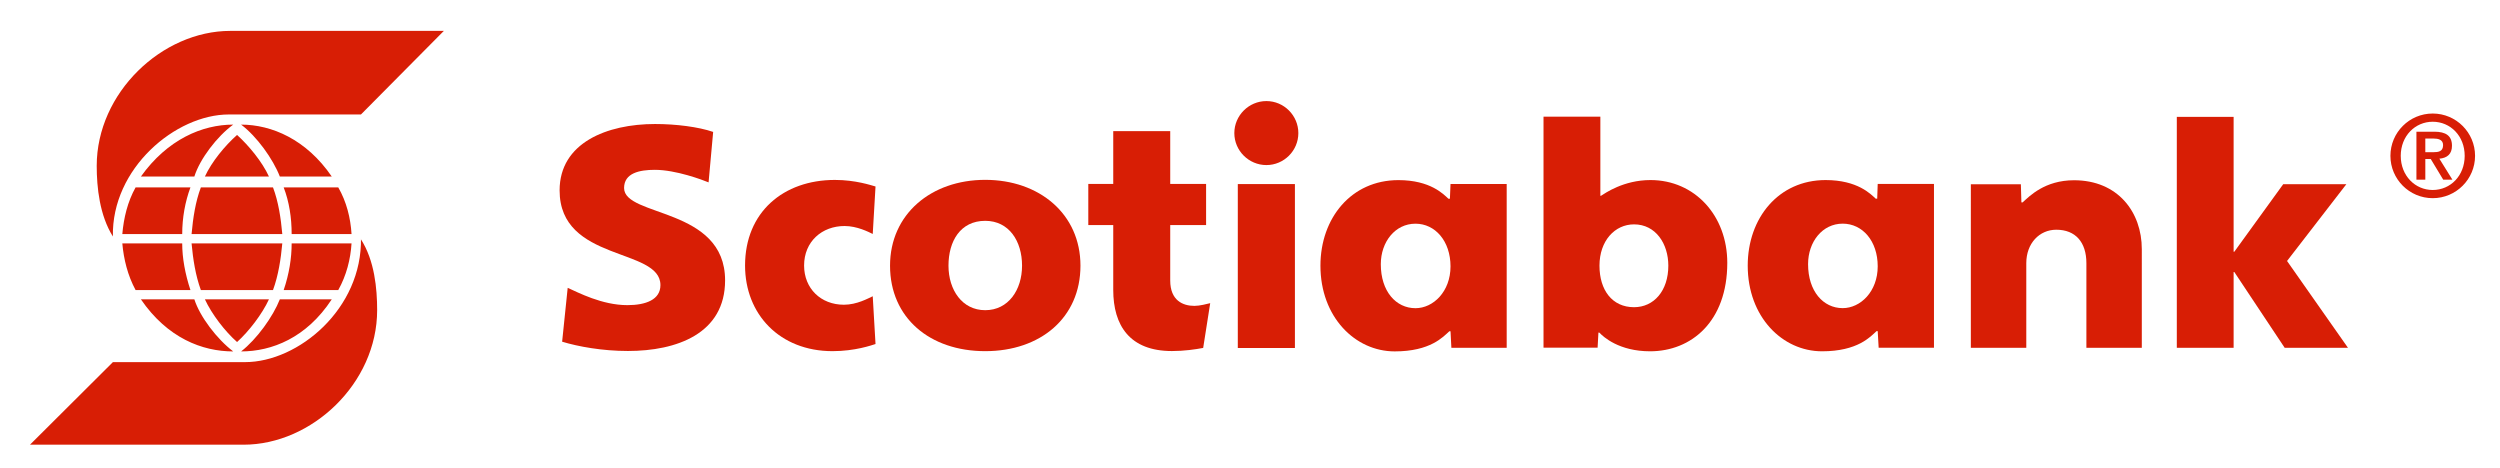
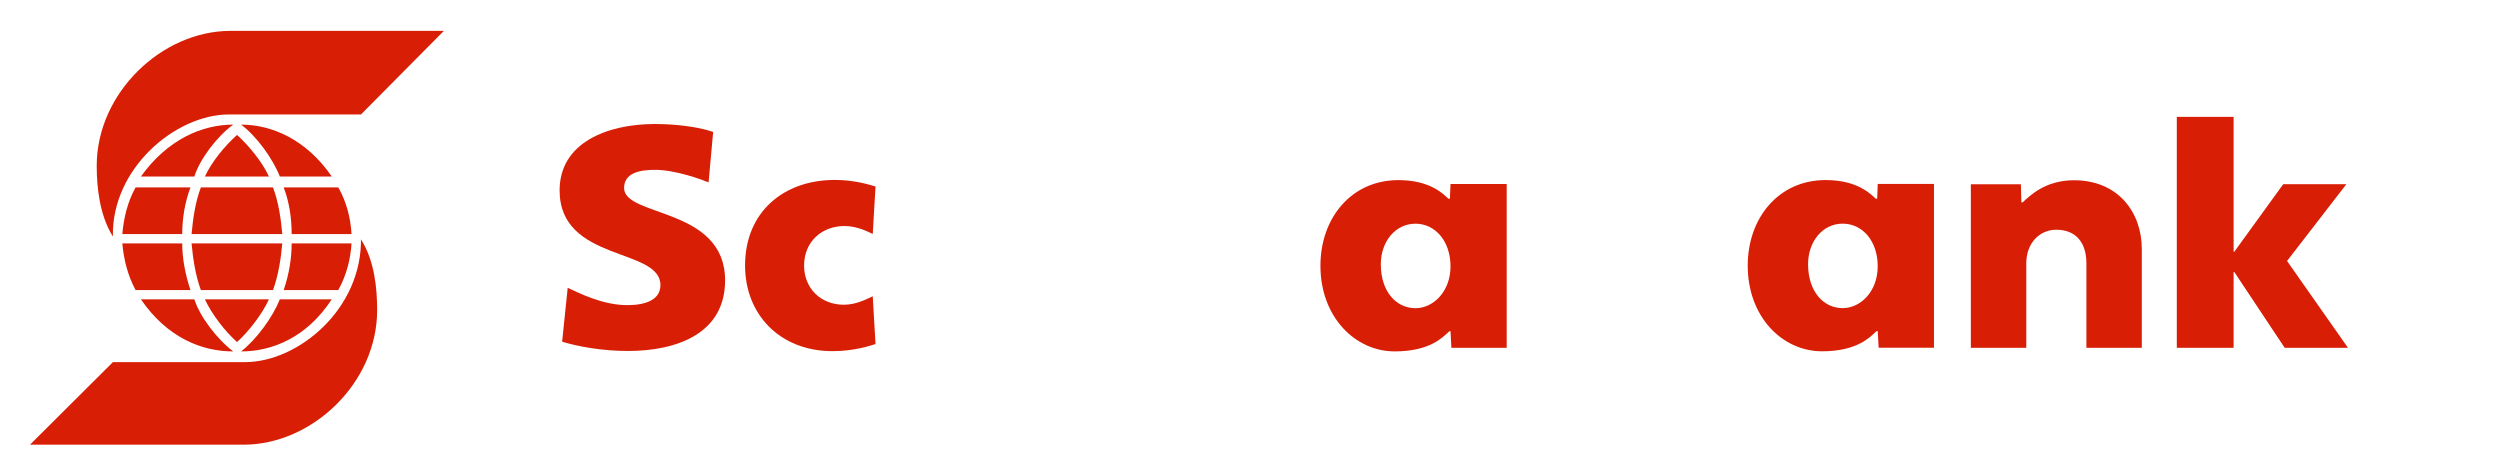
<svg xmlns="http://www.w3.org/2000/svg" version="1.1" id="Layer_1" x="0px" y="0px" width="401px" height="75px" viewBox="0 0 401 75" enable-background="new 0 0 401 75" xml:space="preserve">
  <g>
    <g>
      <g>
-         <path fill="#D81E05" d="M158.03,56.326c-8.894,0-15.267-5.351-15.267-13.711c0-8.266,6.597-13.768,15.267-13.768     c8.672,0,15.276,5.47,15.276,13.768C173.306,50.976,166.882,56.326,158.03,56.326z M158.03,49.754     c3.713,0,5.907-3.254,5.907-7.139c0-3.935-2.085-7.194-5.907-7.194c-3.979,0-5.893,3.259-5.893,7.194     C152.137,46.5,154.328,49.754,158.03,49.754z" />
-         <path fill="#D81E05" d="M247.58,55.765V18.71h9.118v12.693h0.104c0.637-0.396,3.598-2.521,7.936-2.521     c7.106,0,12.319,5.71,12.319,13.278c0,9.435-5.787,14.188-12.383,14.188c-4.979,0-7.511-2.32-8.139-2.996h-0.148l-0.131,2.412     H247.58z M267.6,42.615c0-3.507-2.014-6.627-5.502-6.627c-3.075,0-5.542,2.63-5.542,6.627c0,3.896,2.021,6.66,5.542,6.66     C265.282,49.275,267.6,46.648,267.6,42.615z" />
-         <path fill="#D81E05" d="M198.543,29.52h9.161v26.3h-9.161V29.52z M203.129,16.212c-2.821,0-5.142,2.318-5.142,5.137     c0,2.821,2.32,5.128,5.142,5.128c2.822,0,5.126-2.307,5.126-5.128C208.255,18.53,205.951,16.212,203.129,16.212z" />
        <path fill="#D81E05" d="M316.121,55.787h8.896V42.212c0-3.181,2.106-5.364,4.81-5.364c3.083,0,4.831,2.001,4.831,5.364v13.575     h8.888V39.968c0-5.957-3.846-11.056-10.87-11.056c-4.701,0-7.146,2.553-8.252,3.556h-0.191l-0.086-2.908h-8.024V55.787z" />
        <polygon fill="#D81E05" points="349.16,55.787 358.272,55.787 358.272,43.626 358.381,43.626 366.463,55.787 376.615,55.787      366.842,41.861 376.358,29.542 366.231,29.542 358.381,40.381 358.272,40.381 358.272,18.742 349.16,18.742    " />
        <path fill="#D81E05" d="M140.434,29.913c-0.692-0.189-3.191-1.052-6.521-1.052c-8.234,0-14.405,5.151-14.405,13.732     c0,7.801,5.543,13.733,14.032,13.733c3.618,0,6.287-0.954,6.894-1.144l-0.447-7.663c-0.702,0.32-2.531,1.361-4.627,1.361     c-3.694,0-6.383-2.604-6.383-6.288c0-3.86,2.883-6.338,6.489-6.338c2.03,0,3.84,0.948,4.521,1.275L140.434,29.913z" />
        <path fill="#D81E05" d="M241.673,29.511v26.276h-8.872l-0.138-2.65h-0.194c-0.978,0.886-3.031,3.226-8.755,3.226     c-6.352,0-11.916-5.514-11.916-13.747c0-7.629,4.938-13.726,12.502-13.726c5.138,0,7.246,2.268,8.031,2.989h0.234l0.098-2.368     H241.673z M221.481,42.383c0,4.34,2.424,7.051,5.563,7.051c2.842,0,5.618-2.656,5.618-6.701c0-4.065-2.459-6.853-5.618-6.853     C223.779,35.879,221.481,38.797,221.481,42.383z" />
        <path fill="#D81E05" d="M310.209,29.5v26.277h-8.873l-0.151-2.662h-0.189c-0.978,0.894-3.021,3.234-8.744,3.234     c-6.364,0-11.917-5.52-11.917-13.742c0-7.629,4.938-13.724,12.488-13.724c5.151,0,7.256,2.267,8.047,2.988h0.234l0.081-2.372     H310.209z M290.015,42.369c0,4.343,2.426,7.056,5.552,7.056c2.851,0,5.618-2.658,5.618-6.704c0-4.076-2.446-6.847-5.618-6.847     C292.31,35.874,290.015,38.787,290.015,42.369z" />
        <path fill="#D81E05" d="M90.166,54.808c2.553,0.779,6.438,1.49,10.553,1.49c7.801,0,15.586-2.766,15.586-11.328     c0-11.758-16.202-10.13-16.202-14.811c0-2.406,2.488-2.918,4.927-2.918c3.392,0,7.681,1.62,8.626,2.013l0.735-8.094     c-2.363-0.81-5.959-1.268-9.32-1.268c-7.702,0-15.31,3.011-15.31,10.642c0,11.54,16.173,9.135,16.173,15.199     c0,2.331-2.331,3.212-5.3,3.212c-4.085,0-7.916-2.041-9.576-2.776L90.166,54.808z" />
-         <path fill="#D81E05" d="M194.117,48.627c-0.457,0.116-1.682,0.436-2.531,0.436c-1.851,0-3.882-0.859-3.882-4.075v-8.884h5.754     V29.5h-5.754v-8.471h-9.14V29.5h-4.001v6.604h4.001V46.5c0,5.713,2.651,9.809,9.413,9.809c1.97,0,3.767-0.266,5.013-0.501     L194.117,48.627z" />
      </g>
      <path fill="#D81E05" d="M18.109,37.932c-2.129-3.381-2.596-7.868-2.596-11.328c0-11.732,10.489-21.649,21.426-21.649h34.256    L57.898,18.361H36.705C28.184,18.361,17.875,26.996,18.109,37.932L18.109,37.932z M31.174,28.319    c0.882-2.821,3.637-6.437,6.234-8.331l0,0c-4.958,0-10.545,2.363-14.81,8.331H31.174z M38.025,21.645    c-1.947,1.725-4.075,4.312-5.161,6.674h10.277C42.057,25.956,39.928,23.369,38.025,21.645L38.025,21.645z M21.746,30.063    c-1.274,2.284-1.902,4.879-2.125,7.478h9.606c0-2.598,0.468-5.193,1.319-7.478H21.746z M32.217,30.063    c-0.862,2.284-1.255,4.879-1.489,7.478H45.28c-0.234-2.598-0.626-5.193-1.489-7.478H32.217z M53.216,28.319    c-4.075-5.968-9.66-8.331-14.543-8.331l0,0c2.523,1.894,5.118,5.51,6.214,8.331H53.216z M45.503,30.063    c0.884,2.284,1.279,4.879,1.279,7.478h9.606c-0.16-2.598-0.81-5.193-2.128-7.478H45.503z M22.598,48.01    c4.265,6.223,9.852,8.359,14.81,8.359l0,0c-2.597-1.966-5.352-5.581-6.234-8.359H22.598z M38.025,54.862    c1.903-1.716,4.031-4.491,5.117-6.853H32.865C33.95,50.371,36.079,53.146,38.025,54.862L38.025,54.862z M30.545,46.522    c-0.851-2.587-1.319-5.141-1.319-7.48h-9.606c0.223,2.53,0.852,5.117,2.125,7.48H30.545z M43.791,46.522    c0.862-2.363,1.255-4.95,1.489-7.48H30.728c0.234,2.53,0.627,5.117,1.489,7.48H43.791z M44.887,48.01    c-1.096,2.778-3.691,6.394-6.214,8.359l0,0c4.883,0,10.469-2.137,14.543-8.359H44.887z M54.259,46.522    c1.319-2.363,1.968-4.95,2.128-7.48h-9.606c0,2.34-0.395,4.894-1.279,7.48H54.259z M57.898,38.171    c0.234,11.339-10.033,19.914-18.596,19.914H18.109L4.811,71.329h34.258c10.937,0,21.426-9.838,21.426-21.584    c0-3.446-0.414-7.95-2.596-11.351V38.171z" />
    </g>
    <g>
      <g>
-         <path fill="#D81E05" d="M383.423,24.997c0-3.745,3.038-6.787,6.785-6.787c3.744,0,6.791,3.042,6.791,6.787     c0,3.747-3.047,6.79-6.791,6.79C386.461,31.786,383.423,28.743,383.423,24.997z M395.336,24.997c0-3.178-2.275-5.469-5.128-5.469     c-2.831,0-5.129,2.291-5.129,5.469c0,3.18,2.298,5.478,5.129,5.478C393.061,30.474,395.336,28.177,395.336,24.997z      M387.594,21.125h2.873c1.831,0,2.83,0.639,2.83,2.255c0,1.318-0.749,1.959-2.024,2.074l2.09,3.363h-1.472l-1.999-3.309h-0.871     v3.309h-1.427V21.125z M389.021,24.414h1.272c0.828,0,1.578-0.108,1.578-1.142c0-0.901-0.829-1.052-1.556-1.052h-1.295V24.414z" />
-       </g>
+         </g>
    </g>
  </g>
</svg>